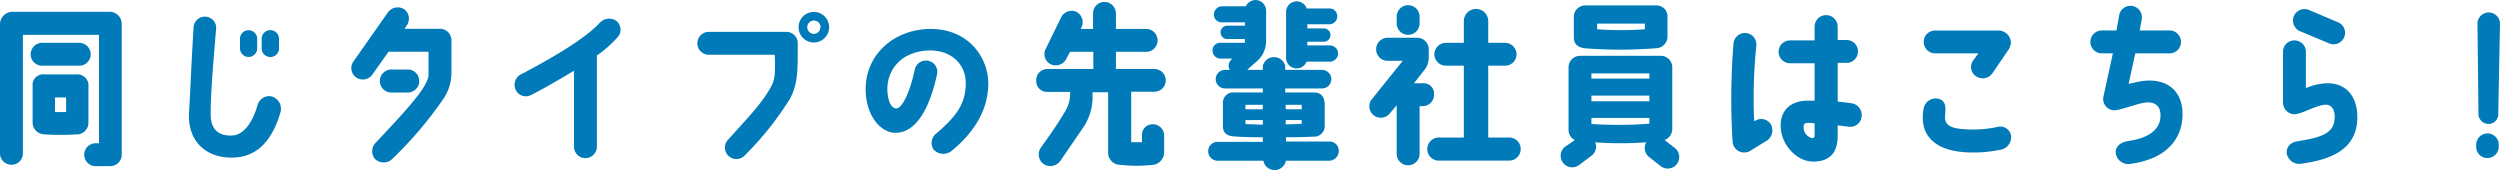
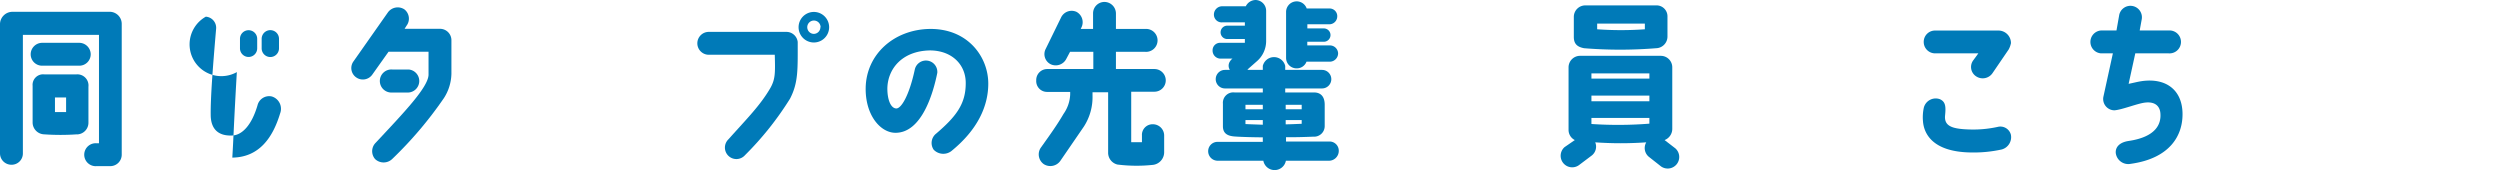
<svg xmlns="http://www.w3.org/2000/svg" width="374.82" height="25.51" viewBox="0 0 374.82 25.51">
  <defs>
    <style>.a{fill:#007ab8;}</style>
  </defs>
  <path class="a" d="M18.25,3.56V23.17a1.72,1.72,0,0,1-1.71,1.74H14.48a1.72,1.72,0,1,1,0-3.43h.36V5.23H3.43V23A1.69,1.69,0,0,1,1.72,24.7,1.71,1.71,0,0,1,0,23V3.54A1.88,1.88,0,0,1,1.92,1.77H16.33A1.81,1.81,0,0,1,18.25,3.56ZM4.6,8.14A1.73,1.73,0,0,1,6.32,6.42h5.56A1.73,1.73,0,0,1,13.6,8.14a1.71,1.71,0,0,1-1.72,1.71H6.32A1.71,1.71,0,0,1,4.6,8.14Zm6.94,12a35.4,35.4,0,0,1-4.94,0,1.79,1.79,0,0,1-1.71-1.72V12.87a1.58,1.58,0,0,1,1.74-1.72h4.86A1.67,1.67,0,0,1,13.26,13v5.4A1.75,1.75,0,0,1,11.54,20.15ZM9.91,14.61H8.24V16.8c.5,0,1.07,0,1.67,0Z" />
-   <path class="a" d="M40.74,14.46A1.93,1.93,0,0,1,42,17c-1.06,3.51-3.06,6.58-7.17,6.63S28.11,21,28.34,16.93c.18-2.86.23-5.15.68-12.82A1.71,1.71,0,0,1,30.86,2.5,1.67,1.67,0,0,1,32.4,4.34c-.47,5.49-.84,10.22-.81,12.85,0,2.34,1.33,3.25,3.33,3.12,1.38-.11,2.81-1.51,3.69-4.53A1.8,1.8,0,0,1,40.74,14.46ZM38.56,5.82V7.25a1.29,1.29,0,1,1-2.58,0V5.82a1.29,1.29,0,0,1,2.58,0Zm3.27,0V7.25a1.3,1.3,0,1,1-2.6,0V5.82a1.3,1.3,0,0,1,2.6,0Z" />
+   <path class="a" d="M40.74,14.46A1.93,1.93,0,0,1,42,17c-1.06,3.51-3.06,6.58-7.17,6.63c.18-2.86.23-5.15.68-12.82A1.71,1.71,0,0,1,30.86,2.5,1.67,1.67,0,0,1,32.4,4.34c-.47,5.49-.84,10.22-.81,12.85,0,2.34,1.33,3.25,3.33,3.12,1.38-.11,2.81-1.51,3.69-4.53A1.8,1.8,0,0,1,40.74,14.46ZM38.56,5.82V7.25a1.29,1.29,0,1,1-2.58,0V5.82a1.29,1.29,0,0,1,2.58,0Zm3.27,0V7.25a1.3,1.3,0,1,1-2.6,0V5.82a1.3,1.3,0,0,1,2.6,0Z" />
  <path class="a" d="M60.94,3.87l-.28.45h5.28a1.71,1.71,0,0,1,1.74,1.76c0,1.88,0,4.11,0,5a7,7,0,0,1-1.12,3.62,58.28,58.28,0,0,1-7.77,9.15,1.86,1.86,0,0,1-2.55,0,1.79,1.79,0,0,1,.08-2.44c4.18-4.47,7.87-8.3,7.93-10.19,0-1,0-2.24,0-3.46h-6L55.8,11.21a1.73,1.73,0,0,1-2.4.39A1.7,1.7,0,0,1,53,9.2l5.15-7.33a1.82,1.82,0,0,1,2.47-.47A1.76,1.76,0,0,1,60.94,3.87Zm-2.13,10a1.73,1.73,0,1,1,0-3.45h2.45a1.73,1.73,0,0,1,0,3.45Z" />
-   <path class="a" d="M77.32,13.47a1.75,1.75,0,0,1,.78-2.32c7.26-3.79,10.46-6.24,11.81-7.72a1.91,1.91,0,0,1,2.49-.31,1.69,1.69,0,0,1,.21,2.44,17,17,0,0,1-3.12,2.76V22a1.73,1.73,0,0,1-1.71,1.71A1.71,1.71,0,0,1,86.06,22V10.61c-1.72,1-3.82,2.31-6.45,3.64A1.68,1.68,0,0,1,77.32,13.47Z" />
  <path class="a" d="M104.55,6.5a1.72,1.72,0,0,1,1.71-1.72h11.65a1.71,1.71,0,0,1,1.69,1.51h0c0,4.11.1,6.09-1.15,8.5a46.74,46.74,0,0,1-6.76,8.48,1.72,1.72,0,1,1-2.47-2.39c2.76-3.09,4.76-5.07,6.27-7.67.75-1.33.75-2.24.67-5h-9.93A1.72,1.72,0,0,1,104.55,6.5Zm19.76-2.42a2.29,2.29,0,0,1-4.58,0,2.29,2.29,0,0,1,4.58,0Zm-1.28,0a1,1,0,0,0-1-1,1,1,0,0,0-1,1,1,1,0,0,0,1,1A1,1,0,0,0,123,4.08Z" />
  <path class="a" d="M144.79,12.56c.06-2.86-2.08-5-5.38-5-4.16.08-6.32,2.76-6.37,5.7,0,1.69.5,2.93,1.3,3s2-2.05,2.81-5.82a1.71,1.71,0,0,1,3.38.47c-.6,3-2.31,9-6.27,9-2.26,0-4.55-2.65-4.47-6.78.11-5,4.24-8.69,9.57-8.79,5.77-.08,8.81,4.21,8.81,8.19,0,3.41-1.61,6.94-5.56,10.14a2,2,0,0,1-2.63-.23,1.79,1.79,0,0,1,.39-2.42C143.31,17.5,144.77,15.63,144.79,12.56Z" />
  <path class="a" d="M161.38,1.77a1.76,1.76,0,0,1,.76,2.34l-.11.23h1.85V2A1.71,1.71,0,0,1,165.59.29,1.74,1.74,0,0,1,167.31,2V4.34h4.39a1.72,1.72,0,1,1,0,3.43h-4.39v2.58h5.77a1.7,1.7,0,1,1,0,3.4l-3.48,0v7.57c.41,0,1.17,0,1.61,0v-1a1.59,1.59,0,0,1,1.61-1.69,1.69,1.69,0,0,1,1.72,1.69V22.8a1.91,1.91,0,0,1-1.8,1.93,23.12,23.12,0,0,1-5.2-.06,1.82,1.82,0,0,1-1.4-1.84v-9l-2.34,0v.5a8.13,8.13,0,0,1-1.3,4.65L159,24.08a1.83,1.83,0,0,1-2.52.52,1.79,1.79,0,0,1-.44-2.45c1.43-2,2.47-3.45,3.41-5.07a5.41,5.41,0,0,0,1-2.91v-.39H157a1.62,1.62,0,0,1-1.64-1.72,1.65,1.65,0,0,1,1.62-1.71h6.94V7.77h-3.49l-.57,1.07a1.78,1.78,0,0,1-2.36.78,1.7,1.7,0,0,1-.71-2.31l2.32-4.74A1.76,1.76,0,0,1,161.38,1.77Z" />
  <path class="a" d="M181.14,22.59a1.4,1.4,0,0,1,1.38-1.32h6.81v-.68c-1.14,0-3.25-.05-4.26-.13s-1.72-.44-1.72-1.53V15.55a1.56,1.56,0,0,1,1.74-1.69h4.24v-.6h-5.67a1.39,1.39,0,1,1,0-2.78h.73a1.15,1.15,0,0,1,0-1.25,1.51,1.51,0,0,1,.39-.44H183a1.2,1.2,0,0,1-1.2-1.22A1.12,1.12,0,0,1,183,6.42h3.64V5.85h-2.58a1,1,0,0,1-1.06-1,1,1,0,0,1,1.06-1h2.58V3.35h-3.36A1.16,1.16,0,0,1,182,2.18,1.24,1.24,0,0,1,183.27.94h3.51A1.67,1.67,0,0,1,188.24,0a1.62,1.62,0,0,1,1.59,1.64V6.19a4,4,0,0,1-1.33,2.94l-1.33,1.17a.52.52,0,0,1-.18.18h2.34c0-.05,0-.52,0-.6a1.73,1.73,0,0,1,3.36,0s0,.52,0,.6h5.52a1.39,1.39,0,1,1,0,2.78h-5.52v.6H197c.88,0,1.61.47,1.61,1.85v3.22a1.59,1.59,0,0,1-1.71,1.56c-1.15.05-2.89.1-4.09.08v.65h6.43a1.38,1.38,0,0,1,1.48,1.4,1.48,1.48,0,0,1-1.48,1.48h-6.45a1.72,1.72,0,0,1-3.38,0h-6.84A1.43,1.43,0,0,1,181.14,22.59Zm5.59-6.21h2.6v-.67h-2.6Zm2.6,2.32V18h-2.6v.6C187.54,18.64,188.55,18.67,189.33,18.7Zm3.43-2.32h2.4v-.67h-2.4Zm0,2.26c.71,0,1.54-.05,2.4-.08V18h-2.4Zm3.25-15v.62l2.47,0a1,1,0,1,1,0,2H196v.55h3.36A1.23,1.23,0,0,1,200.62,8a1.26,1.26,0,0,1-1.25,1.25h-3.49a1.55,1.55,0,0,1-1.48,1,1.57,1.57,0,0,1-1.58-1.59V1.85a1.59,1.59,0,0,1,3.09-.58h3.43a1.15,1.15,0,0,1,1.15,1.23,1.19,1.19,0,0,1-1.25,1.14Z" />
-   <path class="a" d="M213.36,15.91h-.52v7.15a1.72,1.72,0,1,1-3.44,0V15.78l-1.14,1.35A1.72,1.72,0,0,1,205.58,15l4.73-5.88h-2.26a1.73,1.73,0,1,1,0-3.46h4.45a1.73,1.73,0,0,1,1.71,1.72V8.55a3,3,0,0,1-.7,2L212,12.48h1.32A1.56,1.56,0,0,1,215,14.2,1.69,1.69,0,0,1,213.36,15.91ZM212.84,2.5v1a1.72,1.72,0,0,1-3.44,0v-1a1.72,1.72,0,0,1,3.44,0ZM228,22.33a1.74,1.74,0,0,1-1.71,1.75H215.72a1.73,1.73,0,0,1,0-3.46h3.75V9.85h-2.68a1.73,1.73,0,0,1-1.74-1.71,1.75,1.75,0,0,1,1.74-1.72h2.68V3.17a1.83,1.83,0,1,1,3.66,0V6.42h2.52a1.73,1.73,0,0,1,1.72,1.72,1.71,1.71,0,0,1-1.72,1.71h-2.52V20.62h3.15A1.73,1.73,0,0,1,228,22.33Z" />
  <path class="a" d="M249.57,21l1.62,1.25a1.73,1.73,0,0,1-2.14,2.71l-1.79-1.41a1.7,1.7,0,0,1-.44-2.21,54.3,54.3,0,0,1-7.65,0,1.69,1.69,0,0,1-.49,1.95l-1.9,1.43a1.73,1.73,0,0,1-2.21-2.66L236.11,21a1.7,1.7,0,0,1-.94-1.54V10.09a1.73,1.73,0,0,1,1.72-1.72H249a1.72,1.72,0,0,1,1.72,1.72v9.18A1.8,1.8,0,0,1,249.57,21ZM250,2.52v3a1.75,1.75,0,0,1-1.71,1.71,67,67,0,0,1-10.79,0c-1-.19-1.54-.63-1.54-1.69v-3A1.72,1.72,0,0,1,237.72.81h10.53A1.64,1.64,0,0,1,250,2.52ZM238.6,11.78h8.69V11H238.6Zm0,3.4h8.69v-.85H238.6Zm8.69,3.36v-.86H238.6v.91A59.74,59.74,0,0,0,247.29,18.54Zm-.68-15h-7.15v.85a50.26,50.26,0,0,0,7.15,0Z" />
-   <path class="a" d="M259.77,21.32a103.4,103.4,0,0,1,.13-14.79,1.72,1.72,0,1,1,3.43.28A76.69,76.69,0,0,0,263,18.17a.35.35,0,0,1,.13-.05,1.7,1.7,0,0,1,2.37.52,1.88,1.88,0,0,1-.6,2.45c-.42.23-2.06,1.27-2.5,1.53A1.75,1.75,0,0,1,259.77,21.32Zm19.34-3.82A1.72,1.72,0,0,1,277.19,19l-1.67-.21v1.61c0,3-1.74,3.85-3.72,3.82-2.39,0-4.83-2.5-4.83-5.41,0-2.15,1.35-3.77,4.26-3.72h.83V9.49h-3.69a1.73,1.73,0,0,1-1.71-1.72,1.71,1.71,0,0,1,1.71-1.71h3.69V4a1.73,1.73,0,0,1,3.46,0v2h1.33a1.69,1.69,0,0,1,1.71,1.71,1.71,1.71,0,0,1-1.71,1.72h-1.33v5.8c.6.08,1.38.13,2.11.26A1.78,1.78,0,0,1,279.11,17.5Zm-7.05,1a5,5,0,0,0-.88-.08c-.55,0-.75.16-.75.45a1.66,1.66,0,0,0,1.27,1.84c.26,0,.39-.18.36-.62Z" />
  <path class="a" d="M288.31,18.2a6.76,6.76,0,0,1,.13-2.08,1.84,1.84,0,0,1,2.4-1.25c.88.39.91,1.15.78,2.45-.16,1.69,1.22,2.05,4,2.1a17.23,17.23,0,0,0,3.87-.39,1.63,1.63,0,0,1,2,1.17,1.91,1.91,0,0,1-1.38,2.21,19.55,19.55,0,0,1-4.6.45C289.59,22.78,288.44,19.89,288.31,18.2Zm.11-11.91a1.69,1.69,0,0,1,1.71-1.71h9.52a1.88,1.88,0,0,1,1.85,1.89,3.4,3.4,0,0,1-.34.94L298.71,11a1.78,1.78,0,0,1-2.44.44A1.67,1.67,0,0,1,295.88,9l.73-1h-6.48A1.71,1.71,0,0,1,288.42,6.29Z" />
  <path class="a" d="M323.91,17.08c-.05-1.14-.78-1.9-2.37-1.69-1.17.16-3.48,1.09-4.55,1.15a1.7,1.7,0,0,1-1.64-2L316.78,8H315a1.72,1.72,0,0,1,0-3.43h2.32l.39-2.21a1.72,1.72,0,1,1,3.38.62l-.29,1.59h4.34a1.72,1.72,0,1,1,0,3.43h-5l-1,4.57c.75-.15,1.32-.31,2-.41,3.64-.5,6,1.35,6.08,4.78s-1.95,6.81-7.75,7.62a1.89,1.89,0,0,1-2.26-1.64c-.05-.75.42-1.56,1.95-1.79C323.34,20.51,324,18.51,323.91,17.08Z" />
-   <path class="a" d="M344,6.06a1.71,1.71,0,0,1,1.72,1.71v5.44a8.5,8.5,0,0,1,3.35-.73c3.31.1,4.61,2.78,4.32,5.9-.44,4.42-4.58,5.62-8.32,6.16a1.9,1.9,0,0,1-2.24-1.66c0-.91.6-1.56,1.69-1.71,2.84-.47,5.07-.94,5.44-2.89.26-1.4-.16-2.5-1.12-2.57-1.33-.11-3.8,1.45-4.84,1.42a1.74,1.74,0,0,1-1.71-1.74V7.77A1.69,1.69,0,0,1,344,6.06Zm.78-1.41a1.75,1.75,0,0,1-.85-2.28,1.74,1.74,0,0,1,2.28-.86l4.48,1.9a1.72,1.72,0,0,1-1.43,3.12Z" />
-   <path class="a" d="M374.63,21.71V22a1.69,1.69,0,0,1-1.69,1.69A1.66,1.66,0,0,1,371.25,22v-.28A1.71,1.71,0,0,1,372.94,20,1.69,1.69,0,0,1,374.63,21.71ZM371.44,3.56a1.69,1.69,0,0,1,3.38,0l-.26,13.34a1.5,1.5,0,0,1-1.46,1.69,1.54,1.54,0,0,1-1.51-1.69Z" />
</svg>